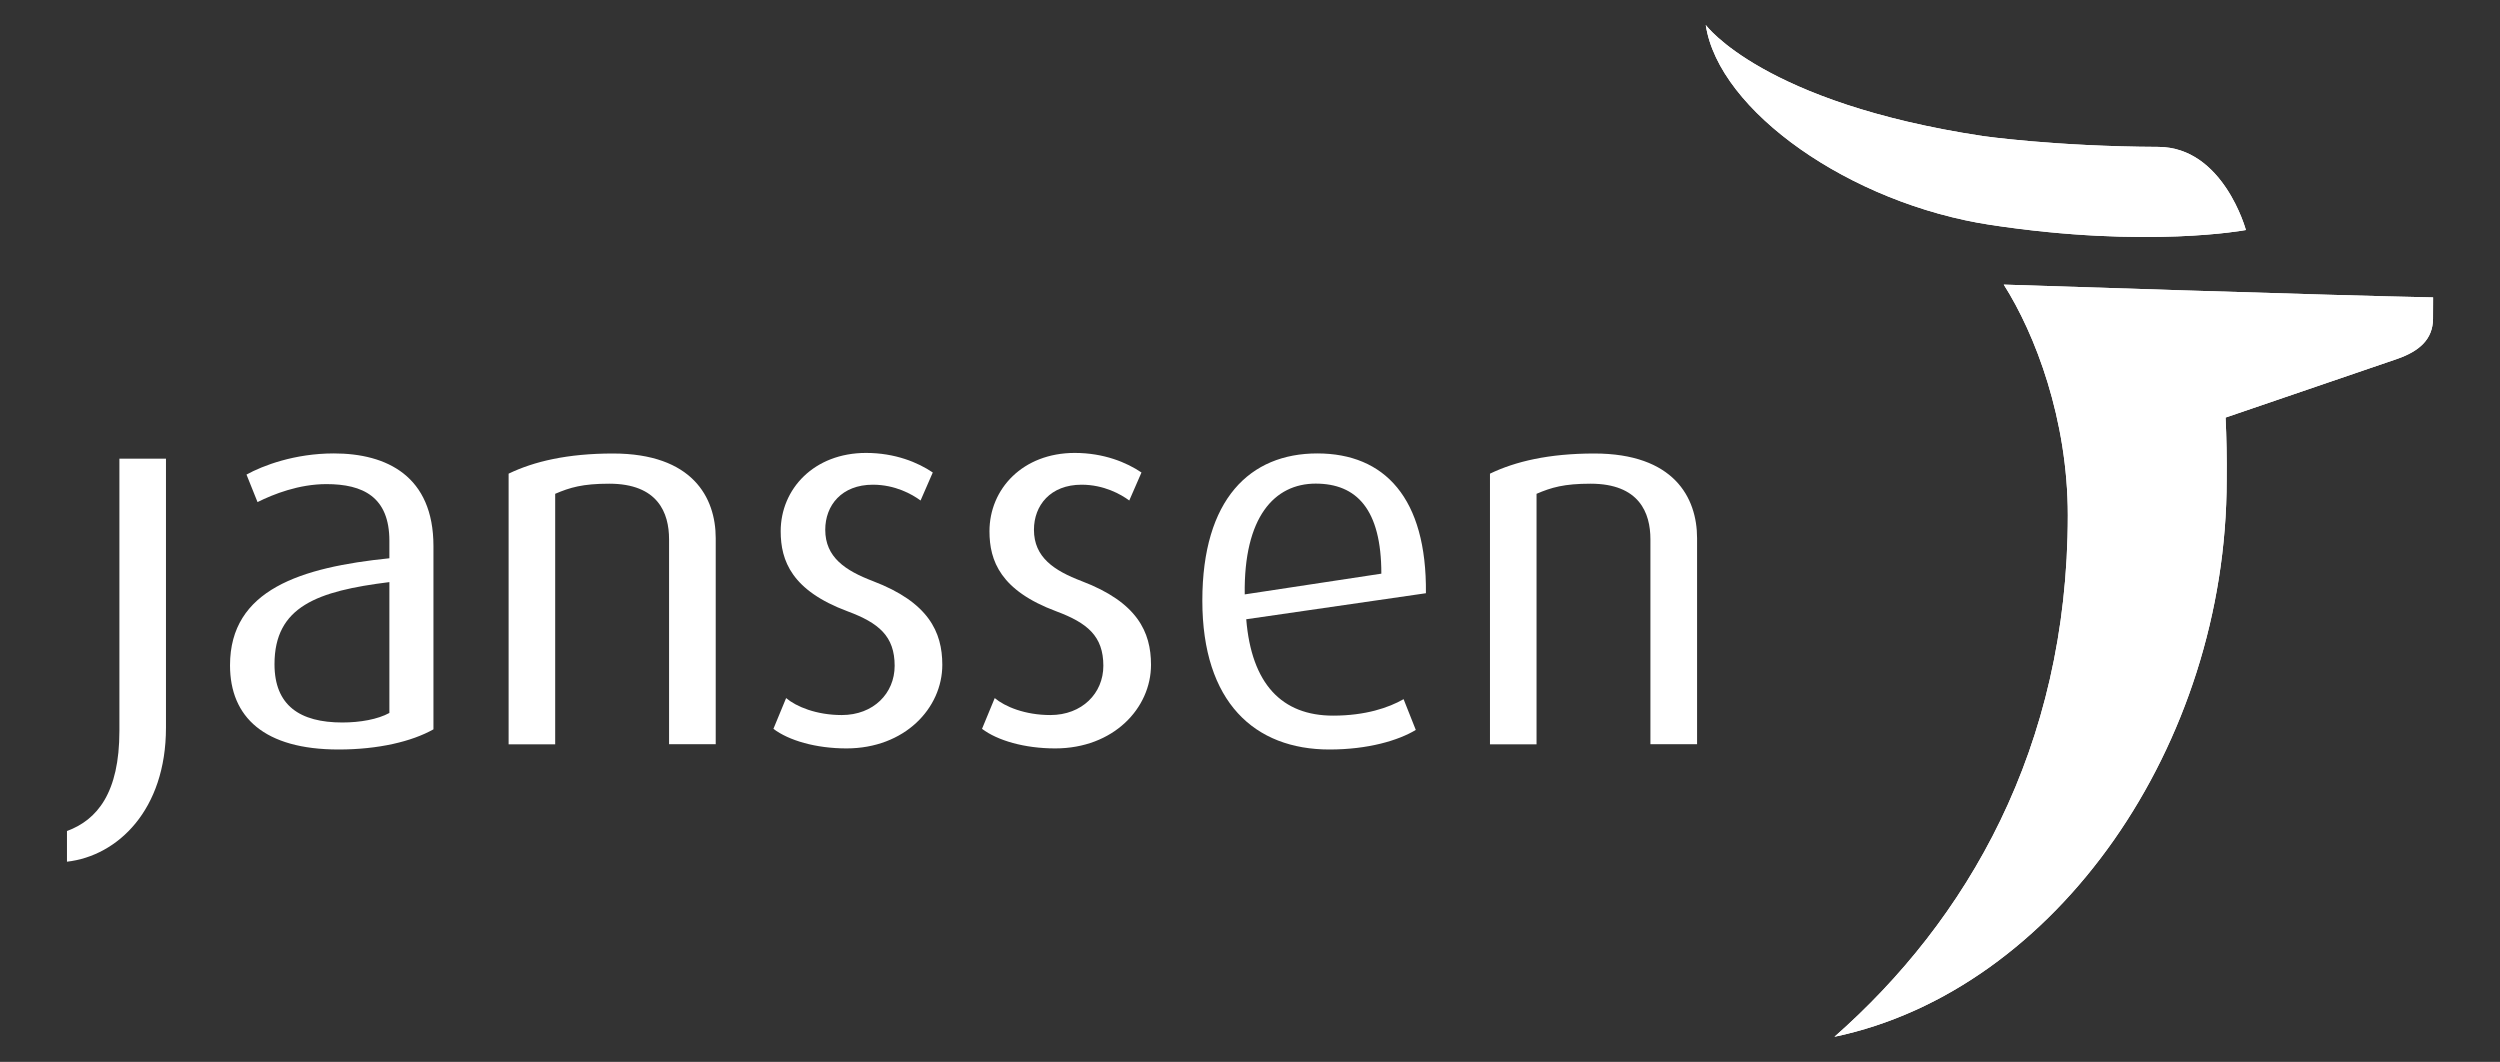
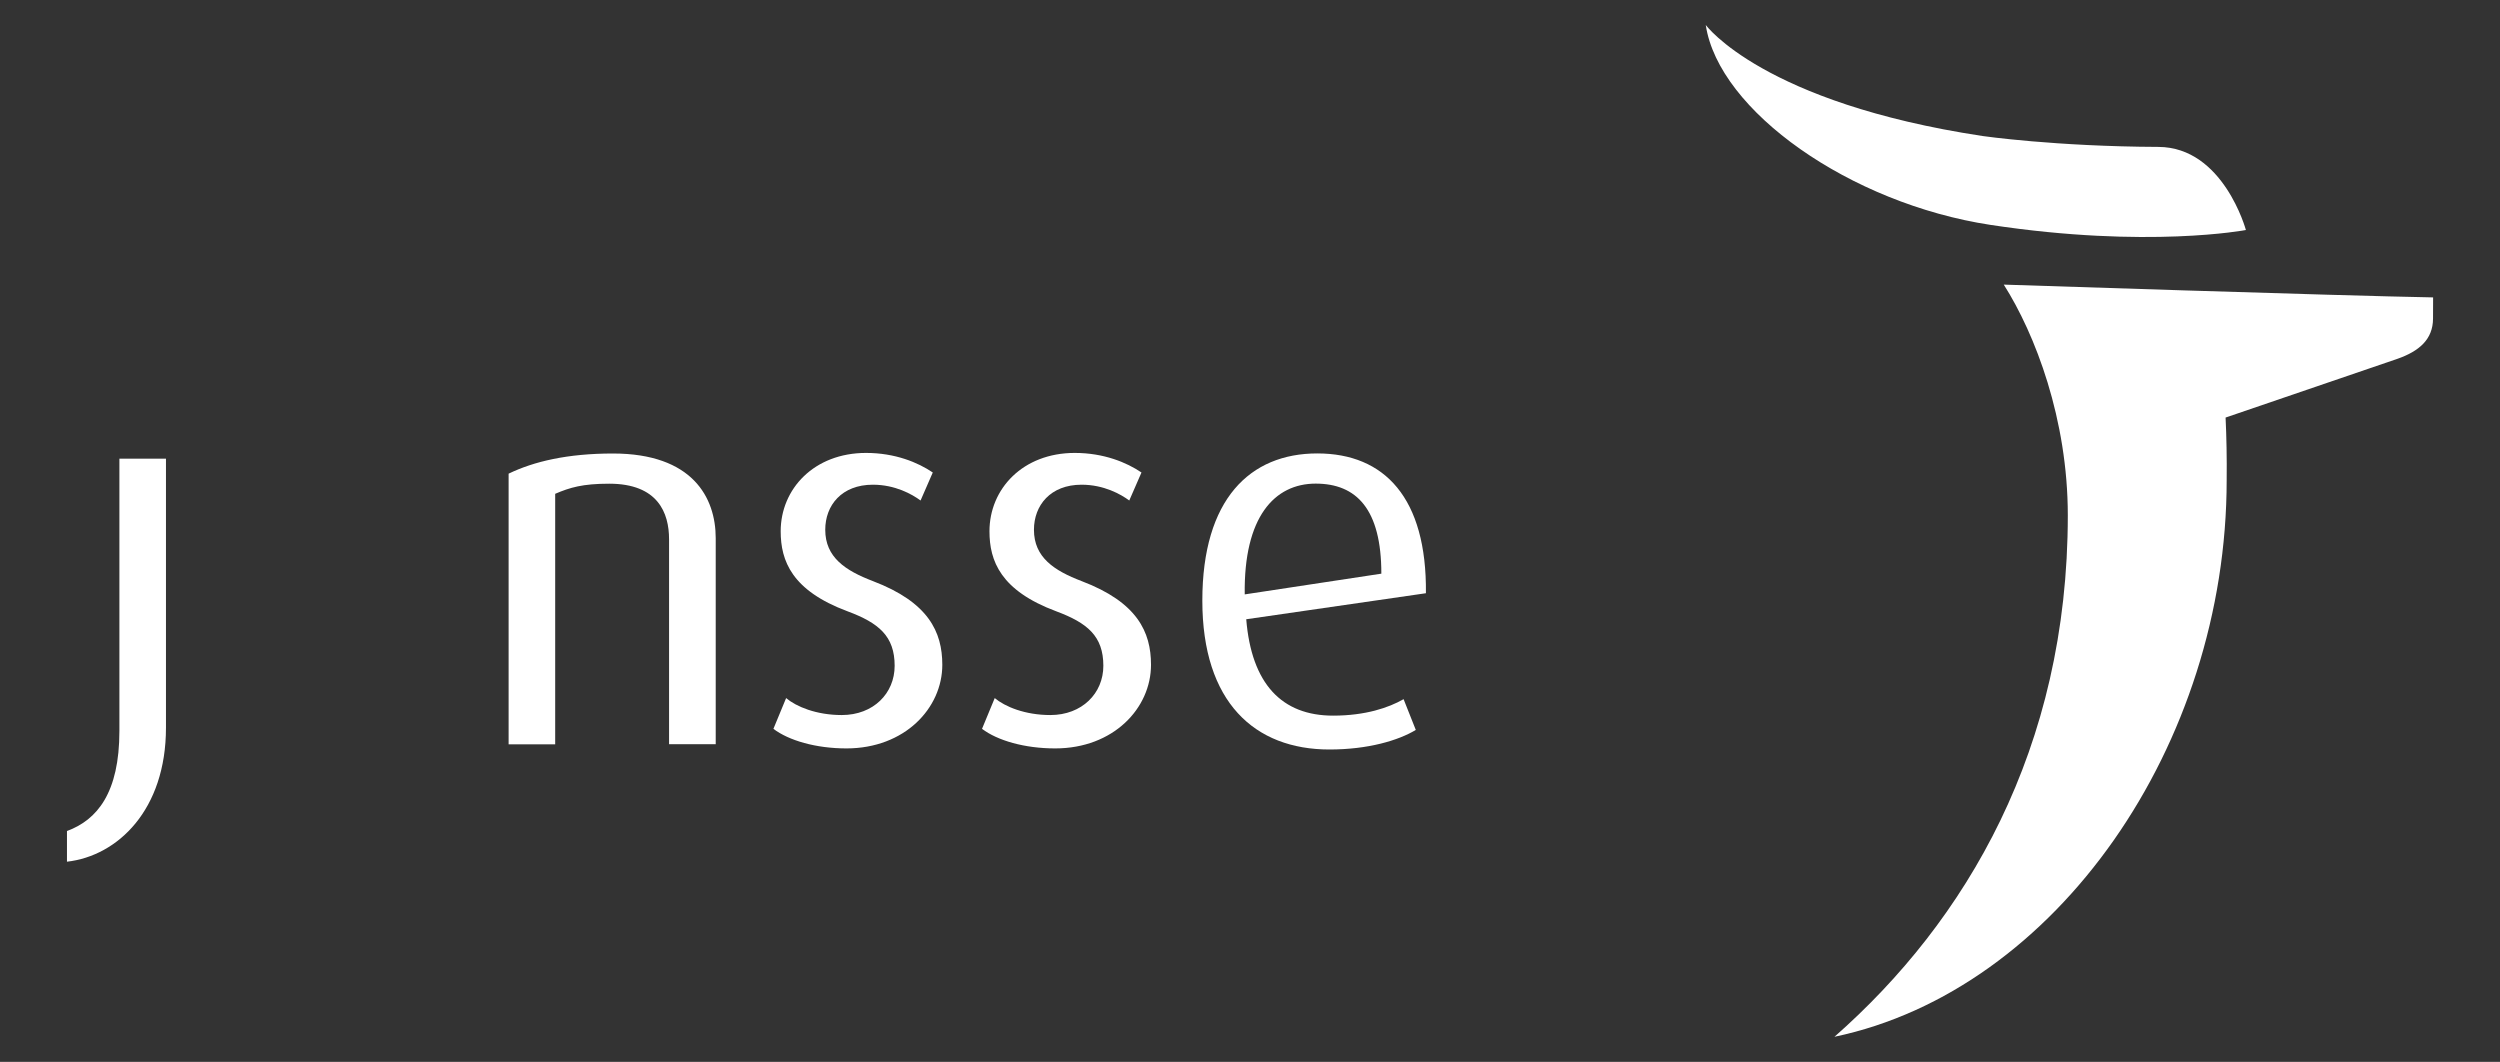
<svg xmlns="http://www.w3.org/2000/svg" id="Layer_1" data-name="Layer 1" width="299" height="127" viewBox="0 0 299 127">
  <rect x="0" y="0" width="299" height="127" fill="#333333" stroke="none" />
  <path d="m204.01,3c1.54,10.24,17.24,21.34,34.07,23.9,18.83,2.85,30.53.61,30.53.61,0,0-2.69-9.91-10.47-9.94-12.33-.05-21.01-1.3-21.01-1.3-26.29-3.98-33.11-13.27-33.11-13.27h0Zm43.3,58.64c0,27.93-12.17,48.51-27.91,62.36,26.57-5.58,46.91-34.96,46.91-66.59.03-2.57-.02-5.17-.13-7.47l20.54-7.02c2.6-.91,4.26-2.32,4.27-4.81,0-1.68.01-2.54.01-2.54-11.1-.2-51.35-1.53-51.35-1.53,3.77,5.93,7.66,16.12,7.66,27.59" fill="#fff" />
-   <path d="m204.01,3c1.54,10.24,17.24,21.34,34.07,23.9,18.83,2.85,30.53.61,30.53.61,0,0-2.69-9.91-10.47-9.94-12.33-.05-21.01-1.3-21.01-1.3-26.29-3.98-33.11-13.27-33.11-13.27h0Zm43.3,58.64c0,27.93-12.17,48.51-27.91,62.36,26.57-5.58,46.91-34.96,46.91-66.59.03-2.57-.02-5.17-.13-7.47l20.54-7.02c2.6-.91,4.26-2.32,4.27-4.81,0-1.68.01-2.54.01-2.54-11.1-.2-51.35-1.53-51.35-1.53,3.77,5.93,7.66,16.12,7.66,27.59" fill="#fff" />
  <g>
    <path d="m8.01,103.07v-3.68c3.61-1.33,6.27-4.56,6.27-11.97v-32.56h5.57v32.18c0,9.82-5.77,15.33-11.84,16.02" fill="#fff" />
-     <path d="m46.57,69.62c-8.61,1.07-13.74,2.91-13.74,9.82,0,4.94,3.04,6.97,8.11,6.97,2.15,0,4.24-.38,5.63-1.14v-15.64Zm-6.08,20.02c-8.87,0-12.98-3.86-12.98-10.07,0-9.06,8.49-11.72,19.06-12.8v-2.09c0-5.26-3.17-6.78-7.53-6.78-3.3,0-6.33,1.2-8.24,2.15l-1.32-3.29c1.96-1.08,5.76-2.53,10.45-2.53,6.34,0,11.91,2.72,11.91,11.08v21.92c-2.6,1.46-6.59,2.41-11.34,2.41" fill="#fff" />
    <path d="m80.02,89.01v-24.51c0-3.16-1.33-6.65-7.16-6.65-3.17,0-4.69.45-6.46,1.21v29.96h-5.57v-32.37c3.03-1.46,7.03-2.41,12.48-2.41,9.5,0,12.29,5.25,12.29,10.13v24.64h-5.58Z" fill="#fff" />
    <path d="m101.24,89.51c-3.68,0-6.9-.95-8.74-2.34l1.52-3.68c1.2,1.02,3.61,2.03,6.65,2.03,3.8,0,6.33-2.6,6.33-5.89,0-3.55-1.9-5.13-5.64-6.52-6.65-2.48-7.99-6.02-7.99-9.57,0-5.07,4-9.37,10.21-9.37,3.48,0,6.21,1.14,7.98,2.34l-1.46,3.35c-1.02-.75-3.04-1.89-5.7-1.89-3.74,0-5.7,2.47-5.7,5.39,0,3.29,2.4,4.88,5.7,6.14,6.65,2.53,8.3,6.08,8.3,10.01,0,5.19-4.5,10-11.47,10" fill="#fff" />
    <path d="m126.19,89.51c-3.67,0-6.9-.95-8.74-2.34l1.52-3.68c1.21,1.02,3.61,2.03,6.65,2.03,3.79,0,6.34-2.6,6.34-5.89,0-3.55-1.91-5.13-5.64-6.52-6.65-2.48-7.98-6.02-7.98-9.57,0-5.07,3.99-9.37,10.2-9.37,3.48,0,6.21,1.14,7.98,2.34l-1.46,3.35c-1.01-.75-3.04-1.89-5.7-1.89-3.73,0-5.7,2.47-5.7,5.39,0,3.29,2.4,4.88,5.7,6.14,6.66,2.53,8.3,6.08,8.3,10.01,0,5.19-4.49,10-11.46,10" fill="#fff" />
    <path d="m157.36,57.84c-4.94,0-8.62,4-8.49,13.25l16.34-2.48c0-7.73-2.98-10.77-7.86-10.77m-8.3,16.22c.63,7.73,4.25,11.53,10.39,11.53,3.87,0,6.65-.95,8.43-1.97l1.46,3.68c-2.09,1.26-5.7,2.34-10.33,2.34-8.93,0-15.2-5.64-15.2-17.8s5.71-17.61,13.75-17.61,13.11,5.32,12.99,16.72l-21.47,3.11Z" fill="#fff" />
-     <path d="m197.39,89.01v-24.51c0-3.16-1.33-6.65-7.16-6.65-3.17,0-4.69.45-6.46,1.21v29.96h-5.57v-32.37c3.04-1.46,7.03-2.41,12.48-2.41,9.5,0,12.29,5.25,12.29,10.13v24.64h-5.57Z" fill="#fff" />
  </g>
</svg>